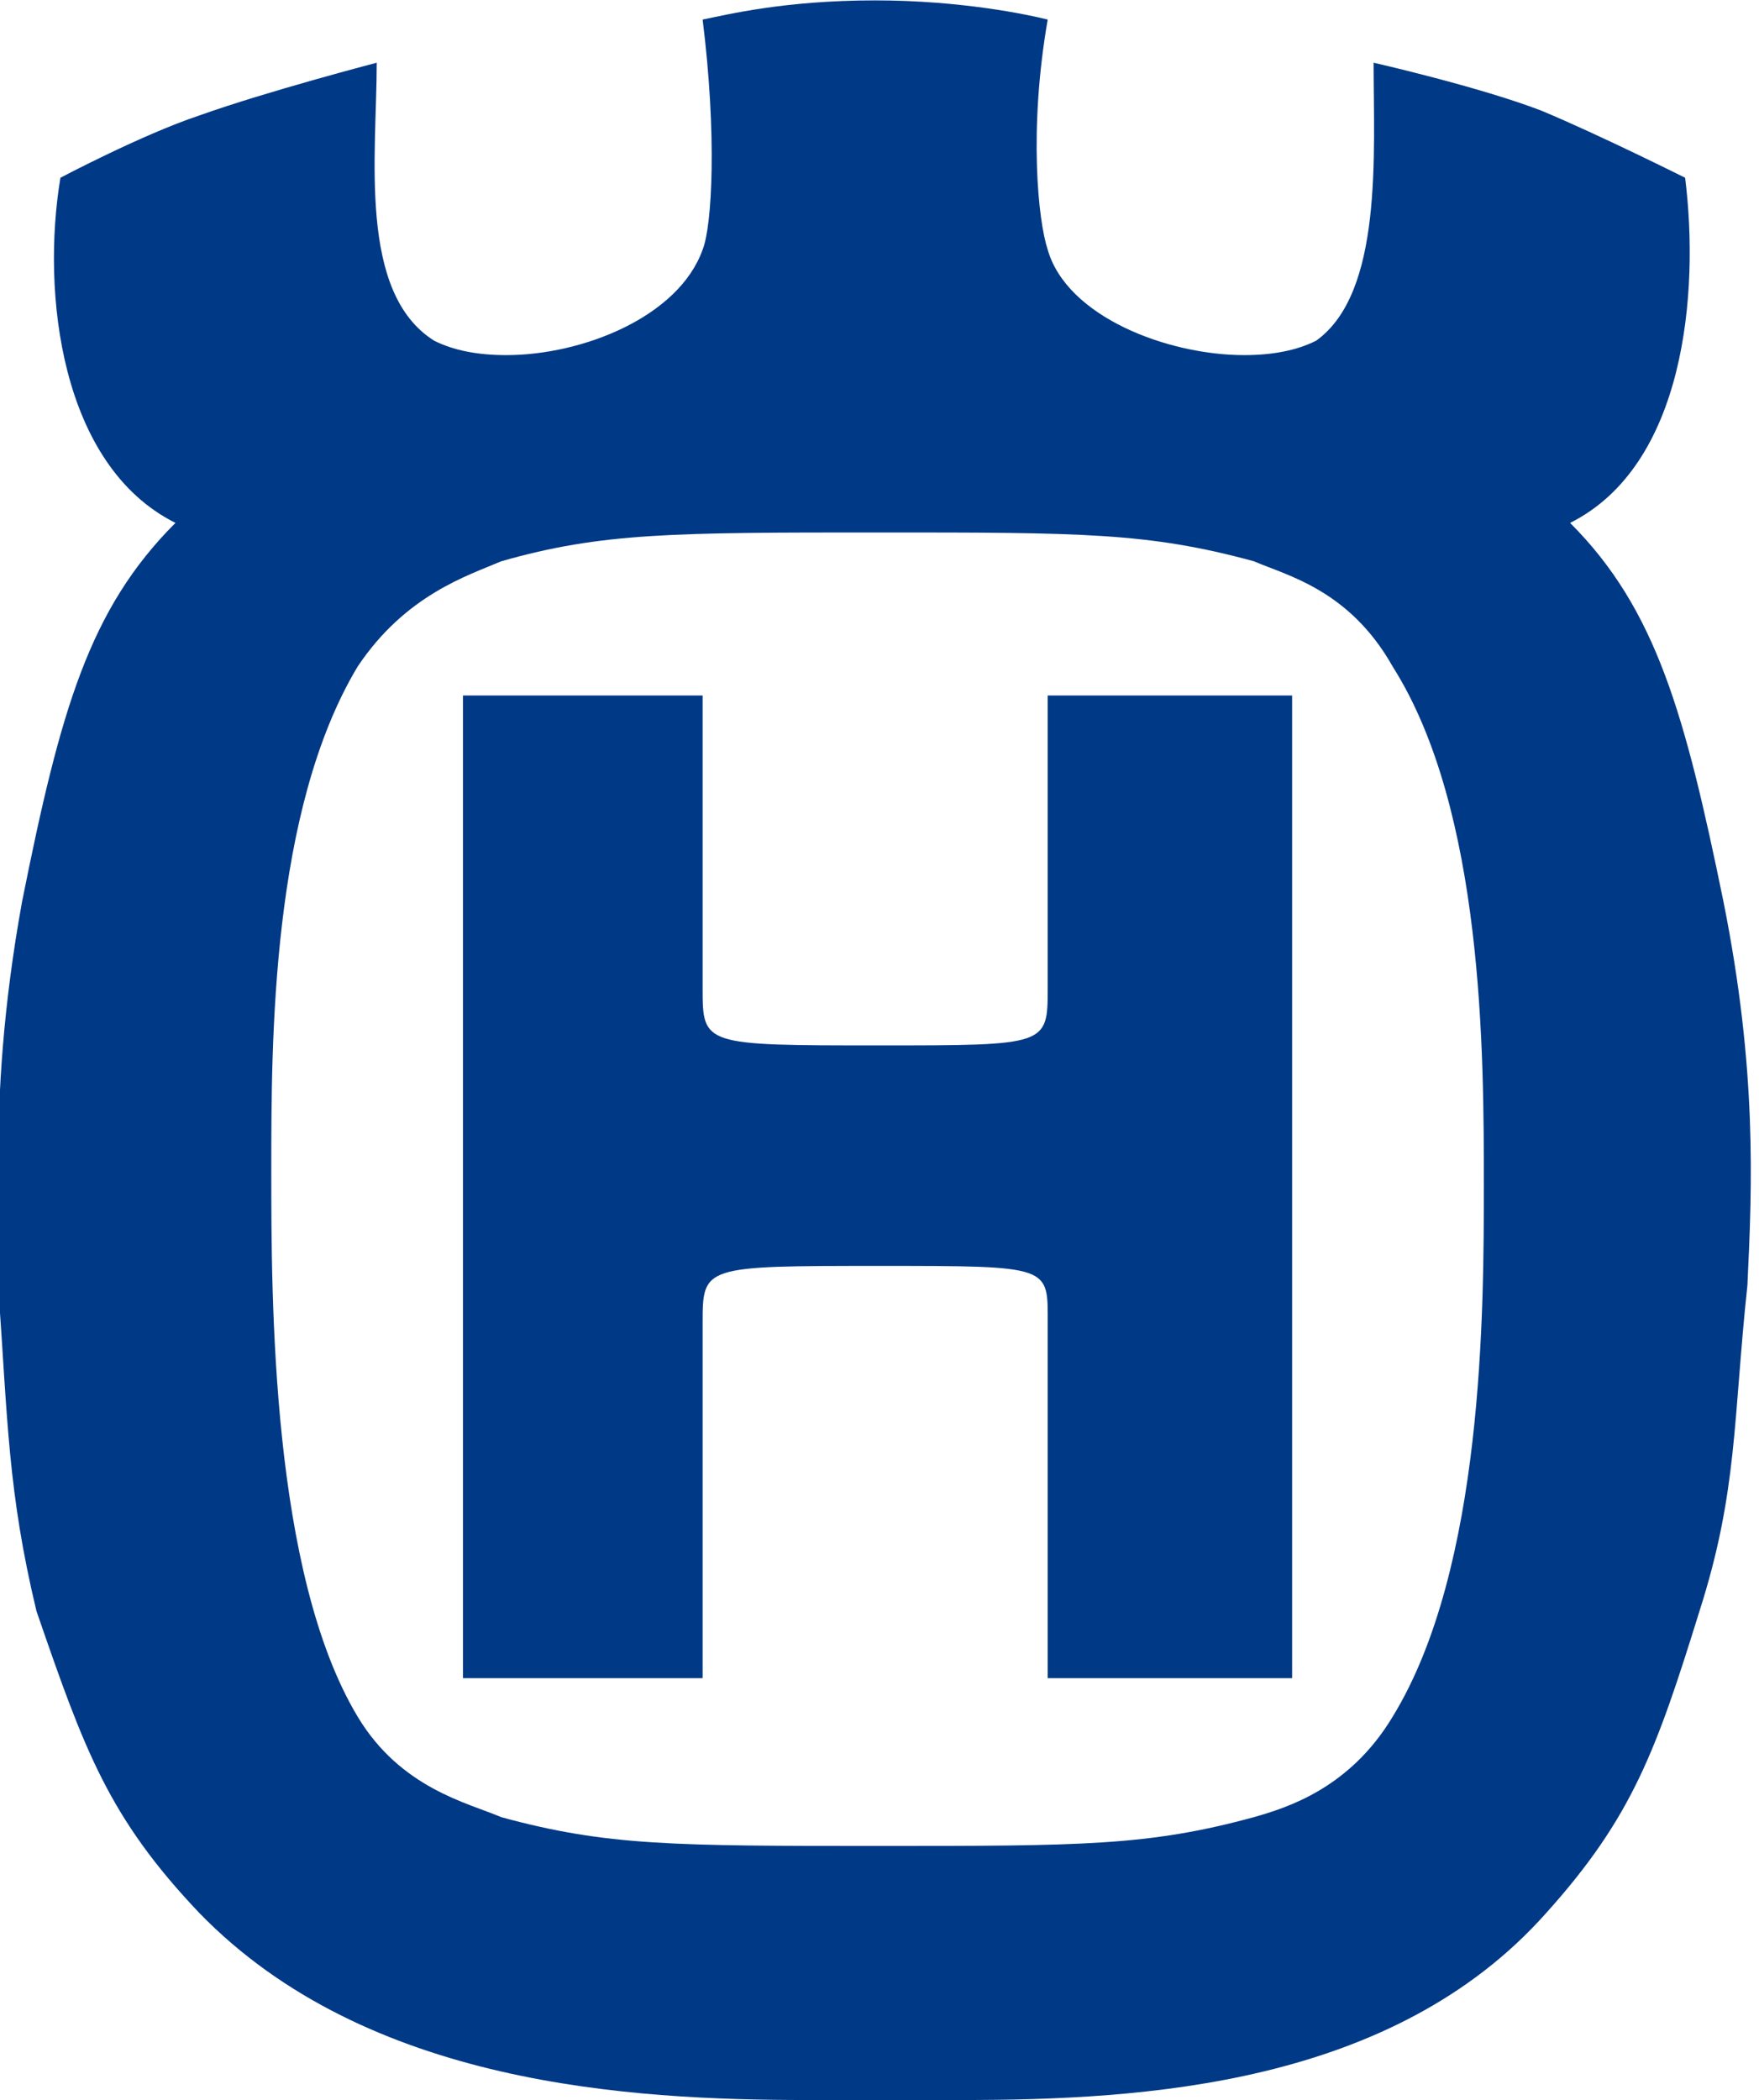
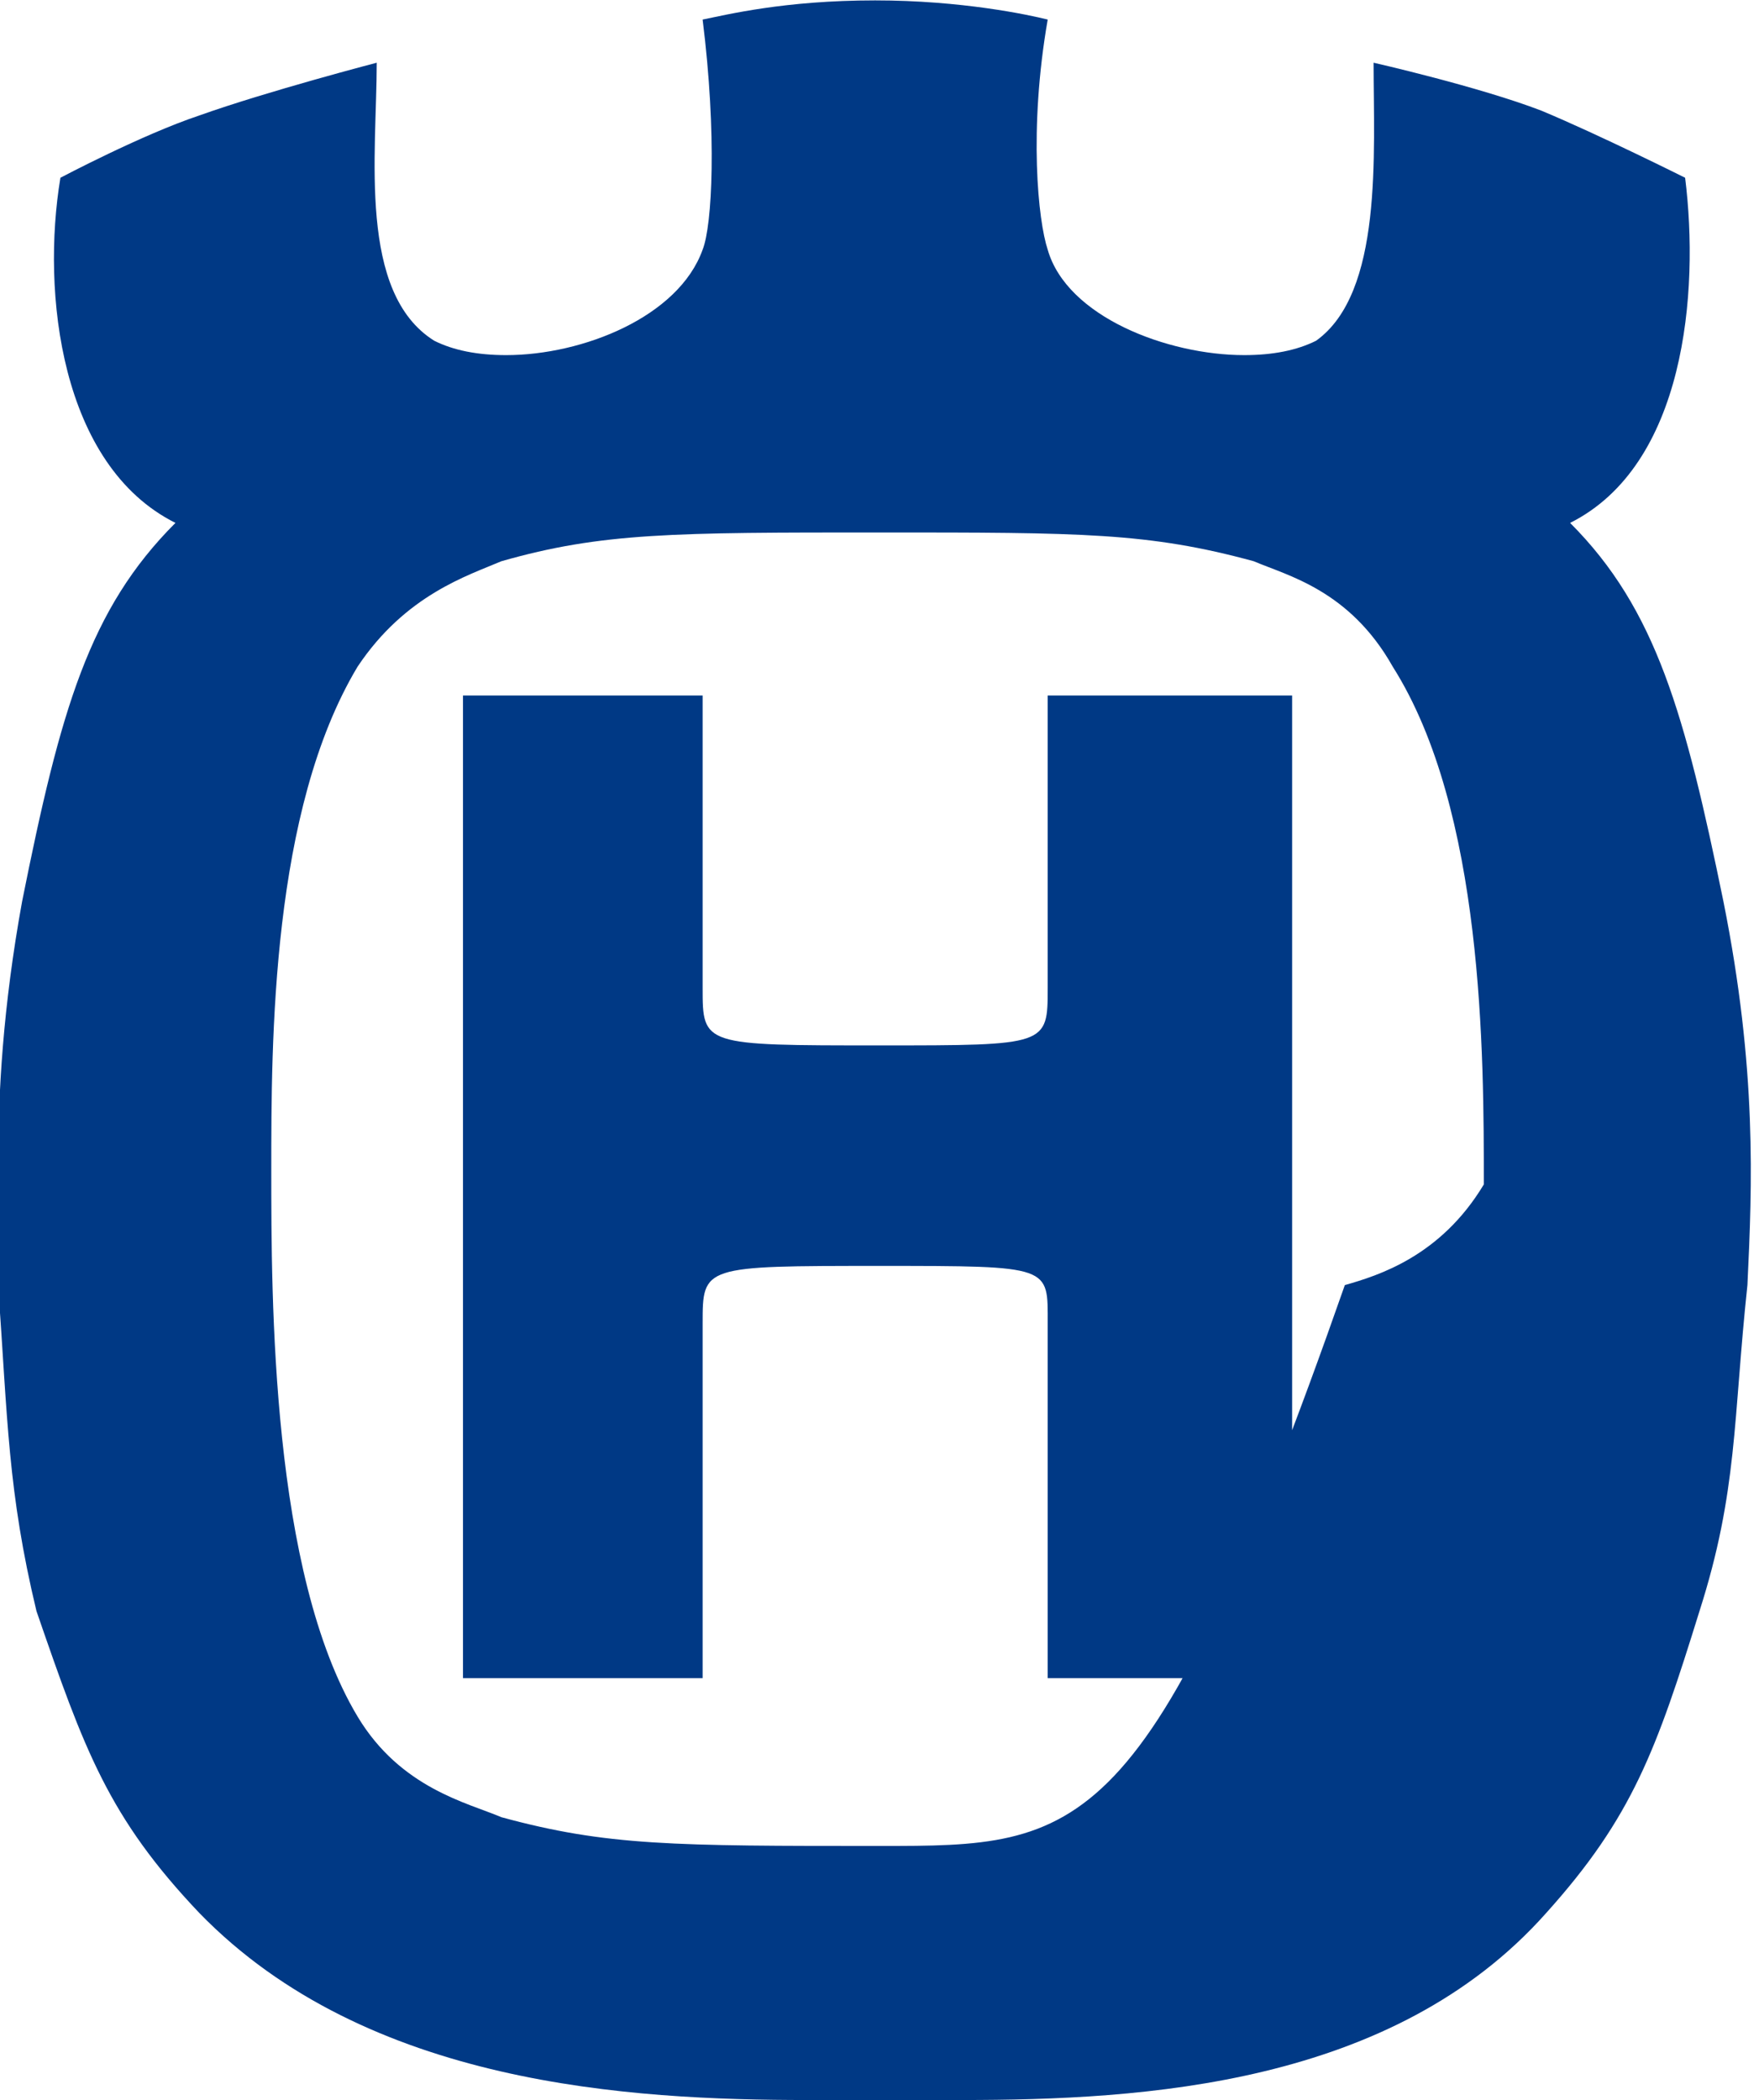
<svg xmlns="http://www.w3.org/2000/svg" xmlns:ns1="http://sodipodi.sourceforge.net/DTD/sodipodi-0.dtd" xmlns:ns2="http://www.inkscape.org/namespaces/inkscape" version="1.1" id="svg34" x="0px" y="0px" viewBox="0 0 251.3 300" style="enable-background:new 0 0 251.3 300;" xml:space="preserve">
  <style type="text/css">
	.st0{fill:#003985;}
</style>
  <ns1:namedview bordercolor="#666666" borderopacity="1" gridtolerance="10" guidetolerance="10" id="namedview36" ns2:current-layer="svg34" ns2:cx="186.05894" ns2:cy="125.95352" ns2:pageopacity="0" ns2:pageshadow="2" ns2:window-height="723" ns2:window-maximized="1" ns2:window-width="1264" ns2:window-x="-8" ns2:window-y="-8" ns2:zoom="1.4072812" objecttolerance="10" pagecolor="#ffffff" showgrid="false" units="px">
	</ns1:namedview>
  <g id="g30" transform="matrix(6.847,0,0,6.847,-70.794,-21.17)">
-     <path id="path26" ns2:connector-curvature="0" class="st0" d="M37.3,17.6h-5.1v6.1c0,1.2,0,1.2-3.5,1.2c-3.7,0-3.7,0-3.7-1.2   v-6.1h-5v20.5h5v-7.4c0-1.2,0-1.2,3.7-1.2c3.6,0,3.5,0,3.5,1.2v7.4h5.1V17.6 M28.7,41.6c-4.3,0-5.7,0-7.9-0.6   c-0.7-0.3-2.1-0.6-3-2.1c-1.8-3-1.8-8.7-1.8-11.4s0-7.5,1.8-10.5c1-1.5,2.3-1.9,3-2.2c2.1-0.6,3.6-0.6,7.9-0.6c4.2,0,5.6,0,7.8,0.6   c0.7,0.3,2,0.6,2.9,2.2c1.9,3,1.9,8.1,1.9,10.8c0,2.6,0,8-1.9,11.1c-0.9,1.5-2.2,1.9-2.9,2.1C34.3,41.6,32.9,41.6,28.7,41.6    M28.6,3.1L28.6,3.1c-1.9,0-3.1,0.3-3.6,0.4c0.3,2.4,0.2,4.3,0,4.8c-0.5,1.4-2.5,2.2-4.1,2.2c-0.6,0-1.1-0.1-1.5-0.3   c-1.6-1-1.2-3.9-1.2-5.8c0,0-2.3,0.6-3.7,1.1c-1.2,0.4-2.9,1.3-2.9,1.3c-0.4,2.4,0,6,2.4,7.2c-1.8,1.8-2.4,3.9-3.2,7.9   c-0.4,2.2-0.5,4-0.5,5.5v0.1c0,0.9,0,1.6,0,2.4c0.2,2.8,0.2,4.3,0.8,6.8c1,2.9,1.5,4.3,3.4,6.3c3.5,3.6,9,3.9,12.7,3.9   c0.5,0,0.9,0,1.3,0c0.6,0,1.2,0,1.9,0c3.8,0,9-0.3,12.2-3.9c1.8-2,2.3-3.4,3.2-6.3c0.8-2.5,0.7-4,1-6.8c0.1-2.1,0.2-4.5-0.5-8   c-0.8-3.9-1.4-6.1-3.2-7.9c2.4-1.2,2.7-4.8,2.4-7.2c0,0-1.8-0.9-3-1.4c-1.3-0.5-3.5-1-3.5-1c0,1.9,0.2,4.8-1.2,5.8   c-0.4,0.2-0.9,0.3-1.5,0.3c-1.6,0-3.7-0.8-4.1-2.2c-0.2-0.6-0.4-2.5,0-4.8C31.8,3.4,30.4,3.1,28.6,3.1" />
+     <path id="path26" ns2:connector-curvature="0" class="st0" d="M37.3,17.6h-5.1v6.1c0,1.2,0,1.2-3.5,1.2c-3.7,0-3.7,0-3.7-1.2   v-6.1h-5v20.5h5v-7.4c0-1.2,0-1.2,3.7-1.2c3.6,0,3.5,0,3.5,1.2v7.4h5.1V17.6 M28.7,41.6c-4.3,0-5.7,0-7.9-0.6   c-0.7-0.3-2.1-0.6-3-2.1c-1.8-3-1.8-8.7-1.8-11.4s0-7.5,1.8-10.5c1-1.5,2.3-1.9,3-2.2c2.1-0.6,3.6-0.6,7.9-0.6c4.2,0,5.6,0,7.8,0.6   c0.7,0.3,2,0.6,2.9,2.2c1.9,3,1.9,8.1,1.9,10.8c-0.9,1.5-2.2,1.9-2.9,2.1C34.3,41.6,32.9,41.6,28.7,41.6    M28.6,3.1L28.6,3.1c-1.9,0-3.1,0.3-3.6,0.4c0.3,2.4,0.2,4.3,0,4.8c-0.5,1.4-2.5,2.2-4.1,2.2c-0.6,0-1.1-0.1-1.5-0.3   c-1.6-1-1.2-3.9-1.2-5.8c0,0-2.3,0.6-3.7,1.1c-1.2,0.4-2.9,1.3-2.9,1.3c-0.4,2.4,0,6,2.4,7.2c-1.8,1.8-2.4,3.9-3.2,7.9   c-0.4,2.2-0.5,4-0.5,5.5v0.1c0,0.9,0,1.6,0,2.4c0.2,2.8,0.2,4.3,0.8,6.8c1,2.9,1.5,4.3,3.4,6.3c3.5,3.6,9,3.9,12.7,3.9   c0.5,0,0.9,0,1.3,0c0.6,0,1.2,0,1.9,0c3.8,0,9-0.3,12.2-3.9c1.8-2,2.3-3.4,3.2-6.3c0.8-2.5,0.7-4,1-6.8c0.1-2.1,0.2-4.5-0.5-8   c-0.8-3.9-1.4-6.1-3.2-7.9c2.4-1.2,2.7-4.8,2.4-7.2c0,0-1.8-0.9-3-1.4c-1.3-0.5-3.5-1-3.5-1c0,1.9,0.2,4.8-1.2,5.8   c-0.4,0.2-0.9,0.3-1.5,0.3c-1.6,0-3.7-0.8-4.1-2.2c-0.2-0.6-0.4-2.5,0-4.8C31.8,3.4,30.4,3.1,28.6,3.1" />
  </g>
</svg>